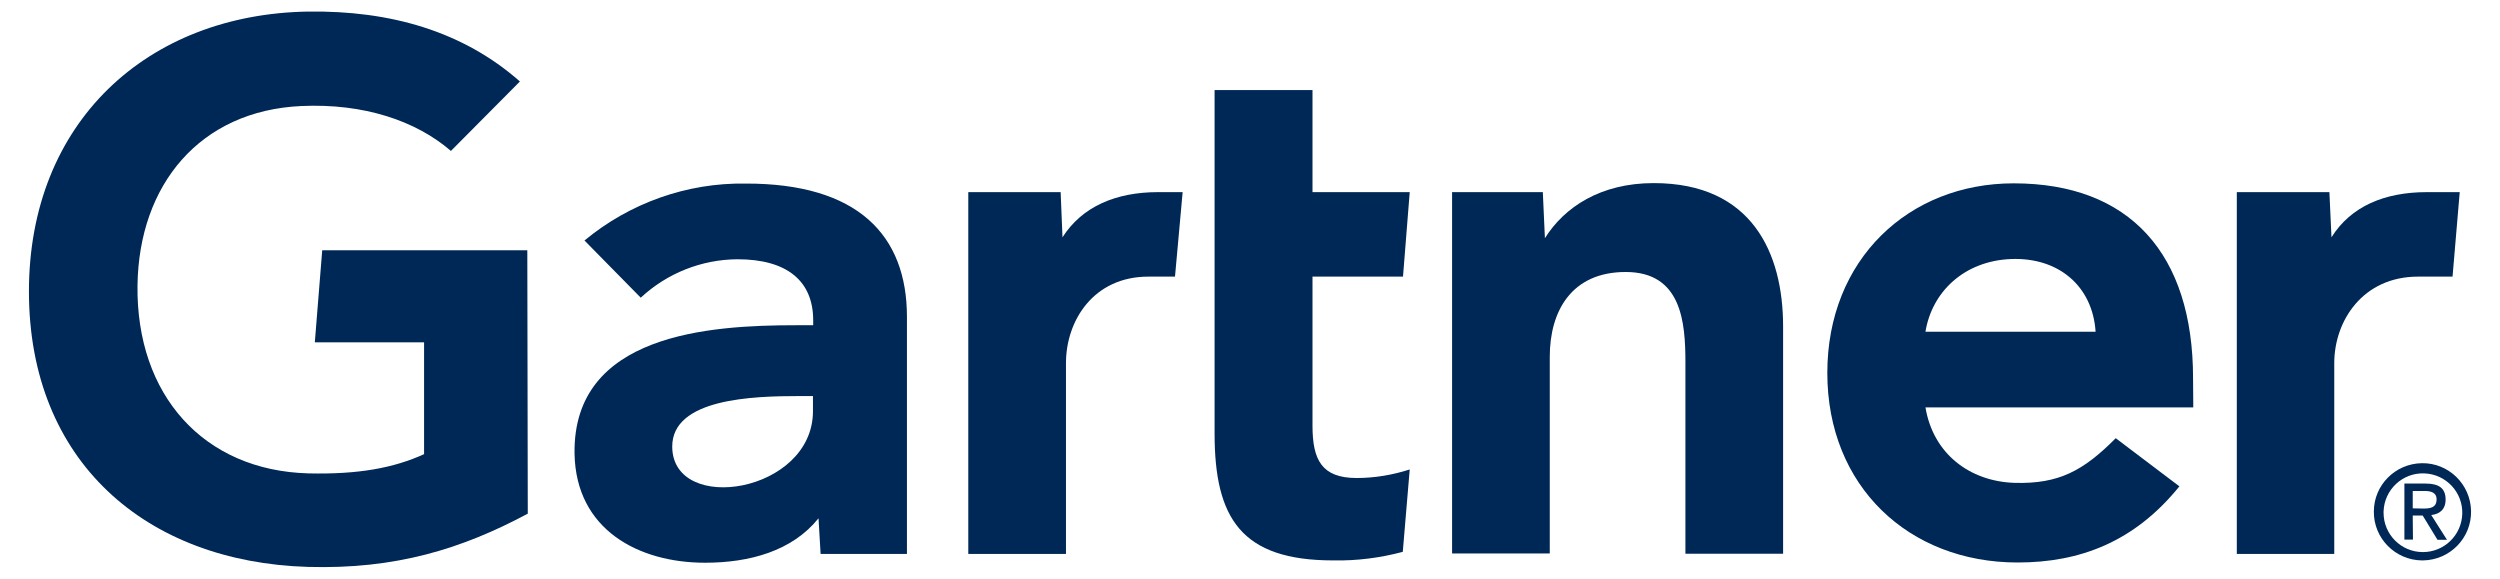
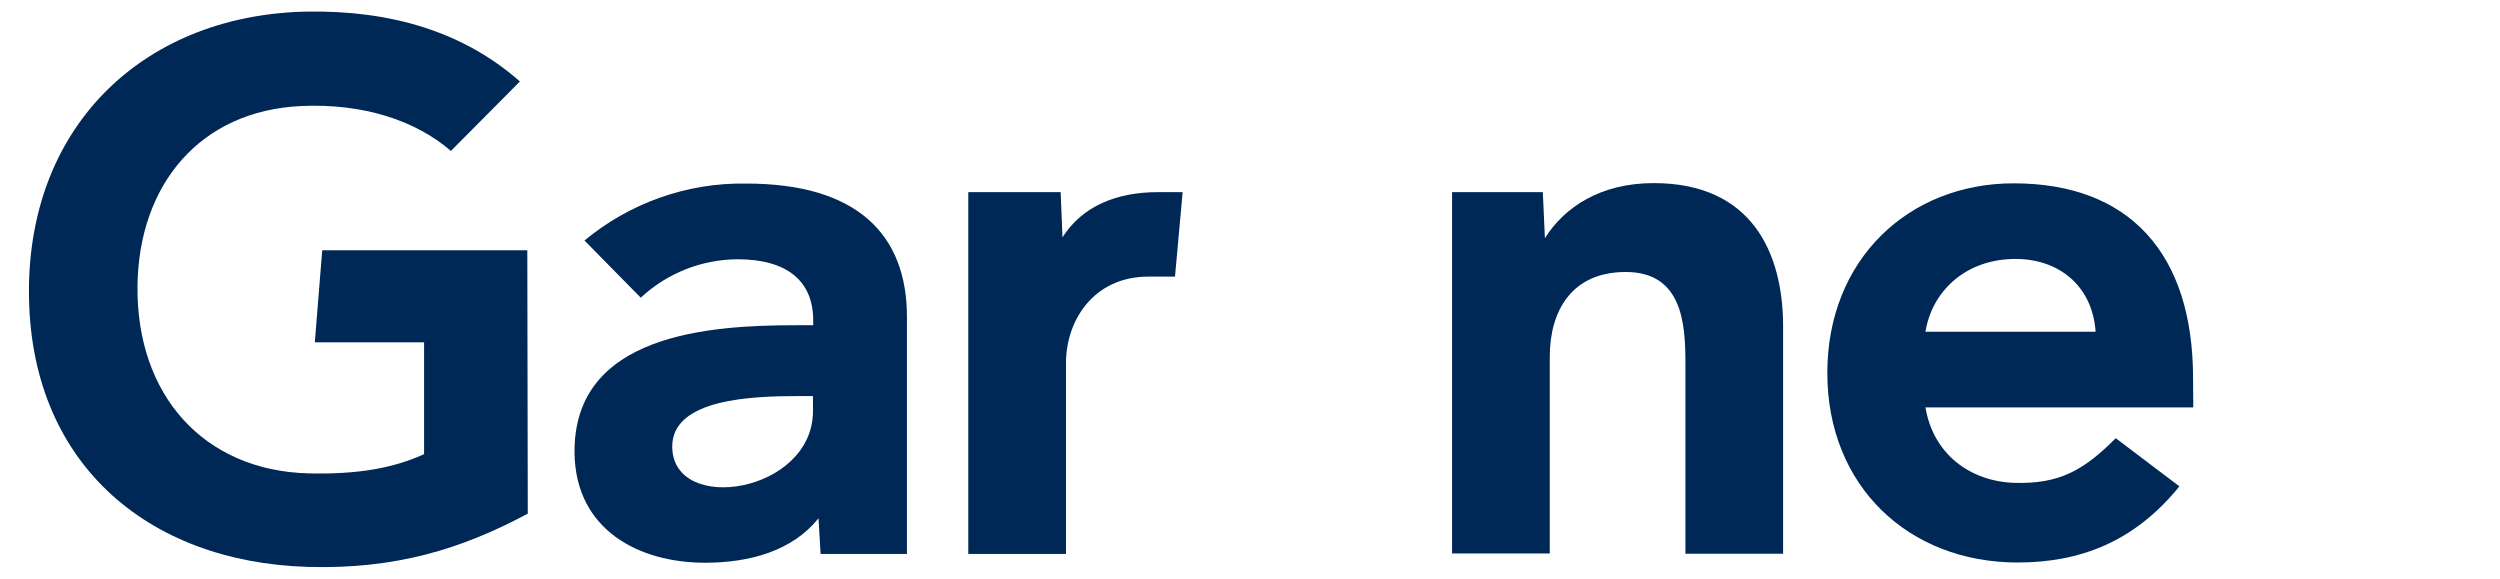
<svg xmlns="http://www.w3.org/2000/svg" version="1.1" id="Layer_1" x="0px" y="0px" viewBox="0 0 1080 250" style="enable-background:new 0 0 1080 250;" xml:space="preserve">
  <style type="text/css">
	.st0{fill:#002856;}
</style>
-   <path class="st0" d="M1062.6,83l-3.1,36.5h-14.9c-23.8,0-36.2,19-36.2,37.4v82.4h-42.1V83h40l0.9,19.5c8.4-13.4,23-19.5,41.2-19.5  H1062.6z" />
  <path class="st0" d="M770.3,239.2h-42.2v-82.6c0-17.3-1.6-39.1-25.8-39.1c-23.4,0-32.8,16.9-32.8,36.6v85h-42.2V83h39.2l0.9,19.9  c8.4-13.4,24-23.8,47-23.8c42.6,0,55.9,30.4,55.9,61.9L770.3,239.2z" />
-   <path class="st0" d="M609,202.8l-3,35.6c-9.8,2.6-19.8,3.9-30,3.7c-39.8,0-51.3-18.2-51.3-54.9V38.9h42.3V83h42l-2.9,36.5h-39.1  v64.4c0,14.8,4,22.6,19.1,22.6C593.8,206.5,601.6,205.2,609,202.8z" />
  <path class="st0" d="M510.9,83l-3.3,36.5h-11.5c-23.7,0-35.6,19-35.6,37.4v82.4h-42.2V83h39.9l0.8,19.5  c8.5-13.3,23.1-19.5,41.3-19.5H510.9z" />
  <path class="st0" d="M228,221.9c-28.6,15.3-57.2,24.1-95,23c-70-2.1-120.5-45.6-120.5-119C12.5,52.9,63.5,6.1,133.1,5  c35.3-0.5,66.8,8.4,91.5,30.2l-29.8,30c-15.2-13.1-37.7-20.6-64.6-19.4c-43.8,2-70.2,33.9-70.8,77.5c-0.6,47.3,28.5,80,73.9,81.2  c21.4,0.5,36.7-2.3,49.9-8.3v-48.3h-47.2l3.2-39.8h88.6L228,221.9z" />
  <path class="st0" d="M947.5,176H831.8c3.3,19.9,19,32,38.6,32.6c19,0.5,29.6-5.2,43.6-19.3l27.5,20.8  c-19.5,24.1-43.1,32.9-69.9,32.9c-47,0-82.2-32.9-82.2-81.9s35.1-81.9,80.5-81.9c50.1,0,77.5,30.4,77.5,84.2L947.5,176z   M905.3,143.3c-1.3-19.7-16-32.2-36.5-31.4c-20.3,0.8-34.2,14.2-37,31.4H905.3z" />
  <path class="st0" d="M391.8,136.9v102.4h-37.3l-0.9-15.4c-11.4,14.2-29.9,19.2-49,19.2c-28.7,0-55.8-14.2-56.4-47.1  c-0.8-51.8,58.4-55.5,95.6-55.5h7.5v-2.1c0-17.1-11.4-26.4-32.7-26.4c-15.5,0.1-30.4,6-41.8,16.6l-24.3-24.7  c19.5-16.2,44.3-25,69.6-24.6C370.5,79.2,391.8,101.5,391.8,136.9z M351.2,171.1h-5.9c-19.9,0-55,1-54.9,21.9  c0.2,29.5,60.8,20,60.8-15.4V171.1z" />
-   <path class="st0" d="M1029.7,221c0.3-9.5,8.2-16.8,17.5-16.5c9.5,0.3,16.8,8.2,16.5,17.5c-0.3,9.3-7.9,16.5-17,16.5  c-9.5,0-17-7.7-17-17C1029.7,221.4,1029.7,221.2,1029.7,221z M1046.8,242.1c11.6-0.2,20.9-9.7,20.7-21.3  c-0.2-11.6-9.7-20.9-21.3-20.7c-11.5,0.2-20.7,9.5-20.7,20.9c-0.1,11.6,9.3,21,20.8,21.1C1046.5,242.1,1046.7,242.1,1046.8,242.1  L1046.8,242.1z M1042.3,222.7h4.3l6.4,10.5h4.1l-6.8-10.7c3.6-0.4,6.2-2.4,6.2-6.7c0-4.8-2.8-6.9-8.6-6.9h-9.2v24.2h3.7  L1042.3,222.7z M1042.3,219.6v-7.5h5c2.6,0,5.3,0.5,5.3,3.6c0,3.7-2.8,4-5.9,4L1042.3,219.6z" />
</svg>